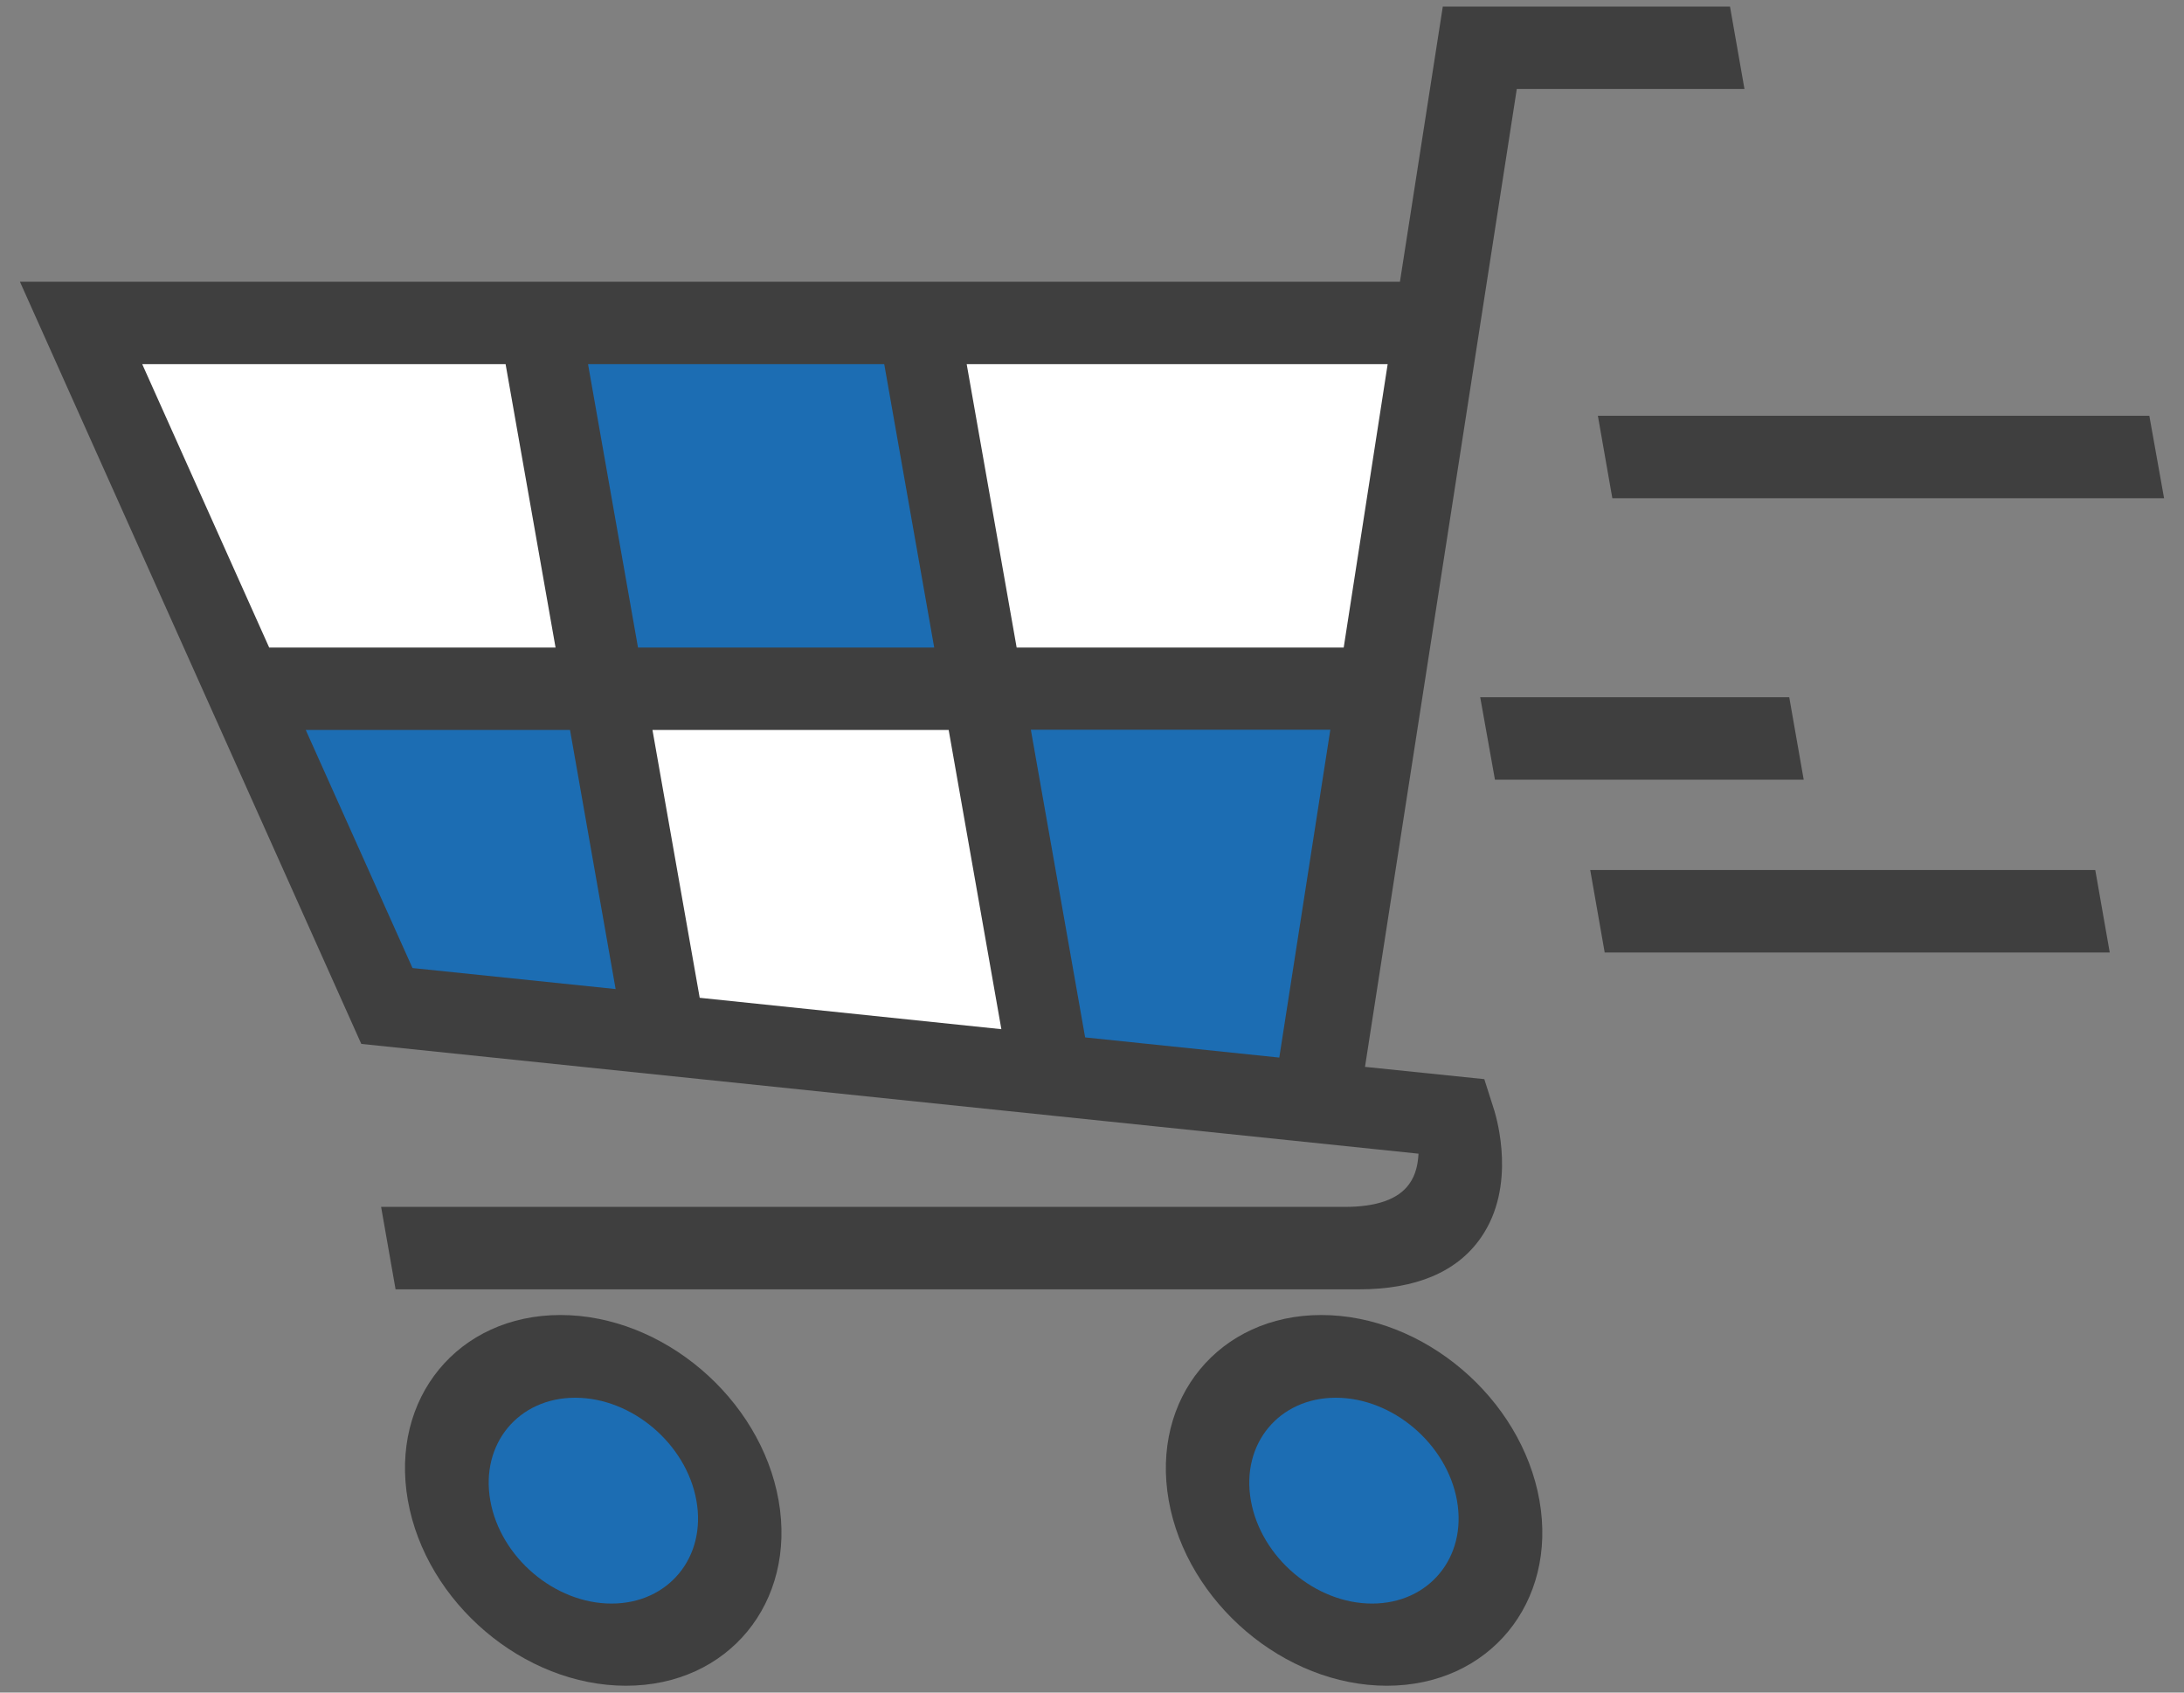
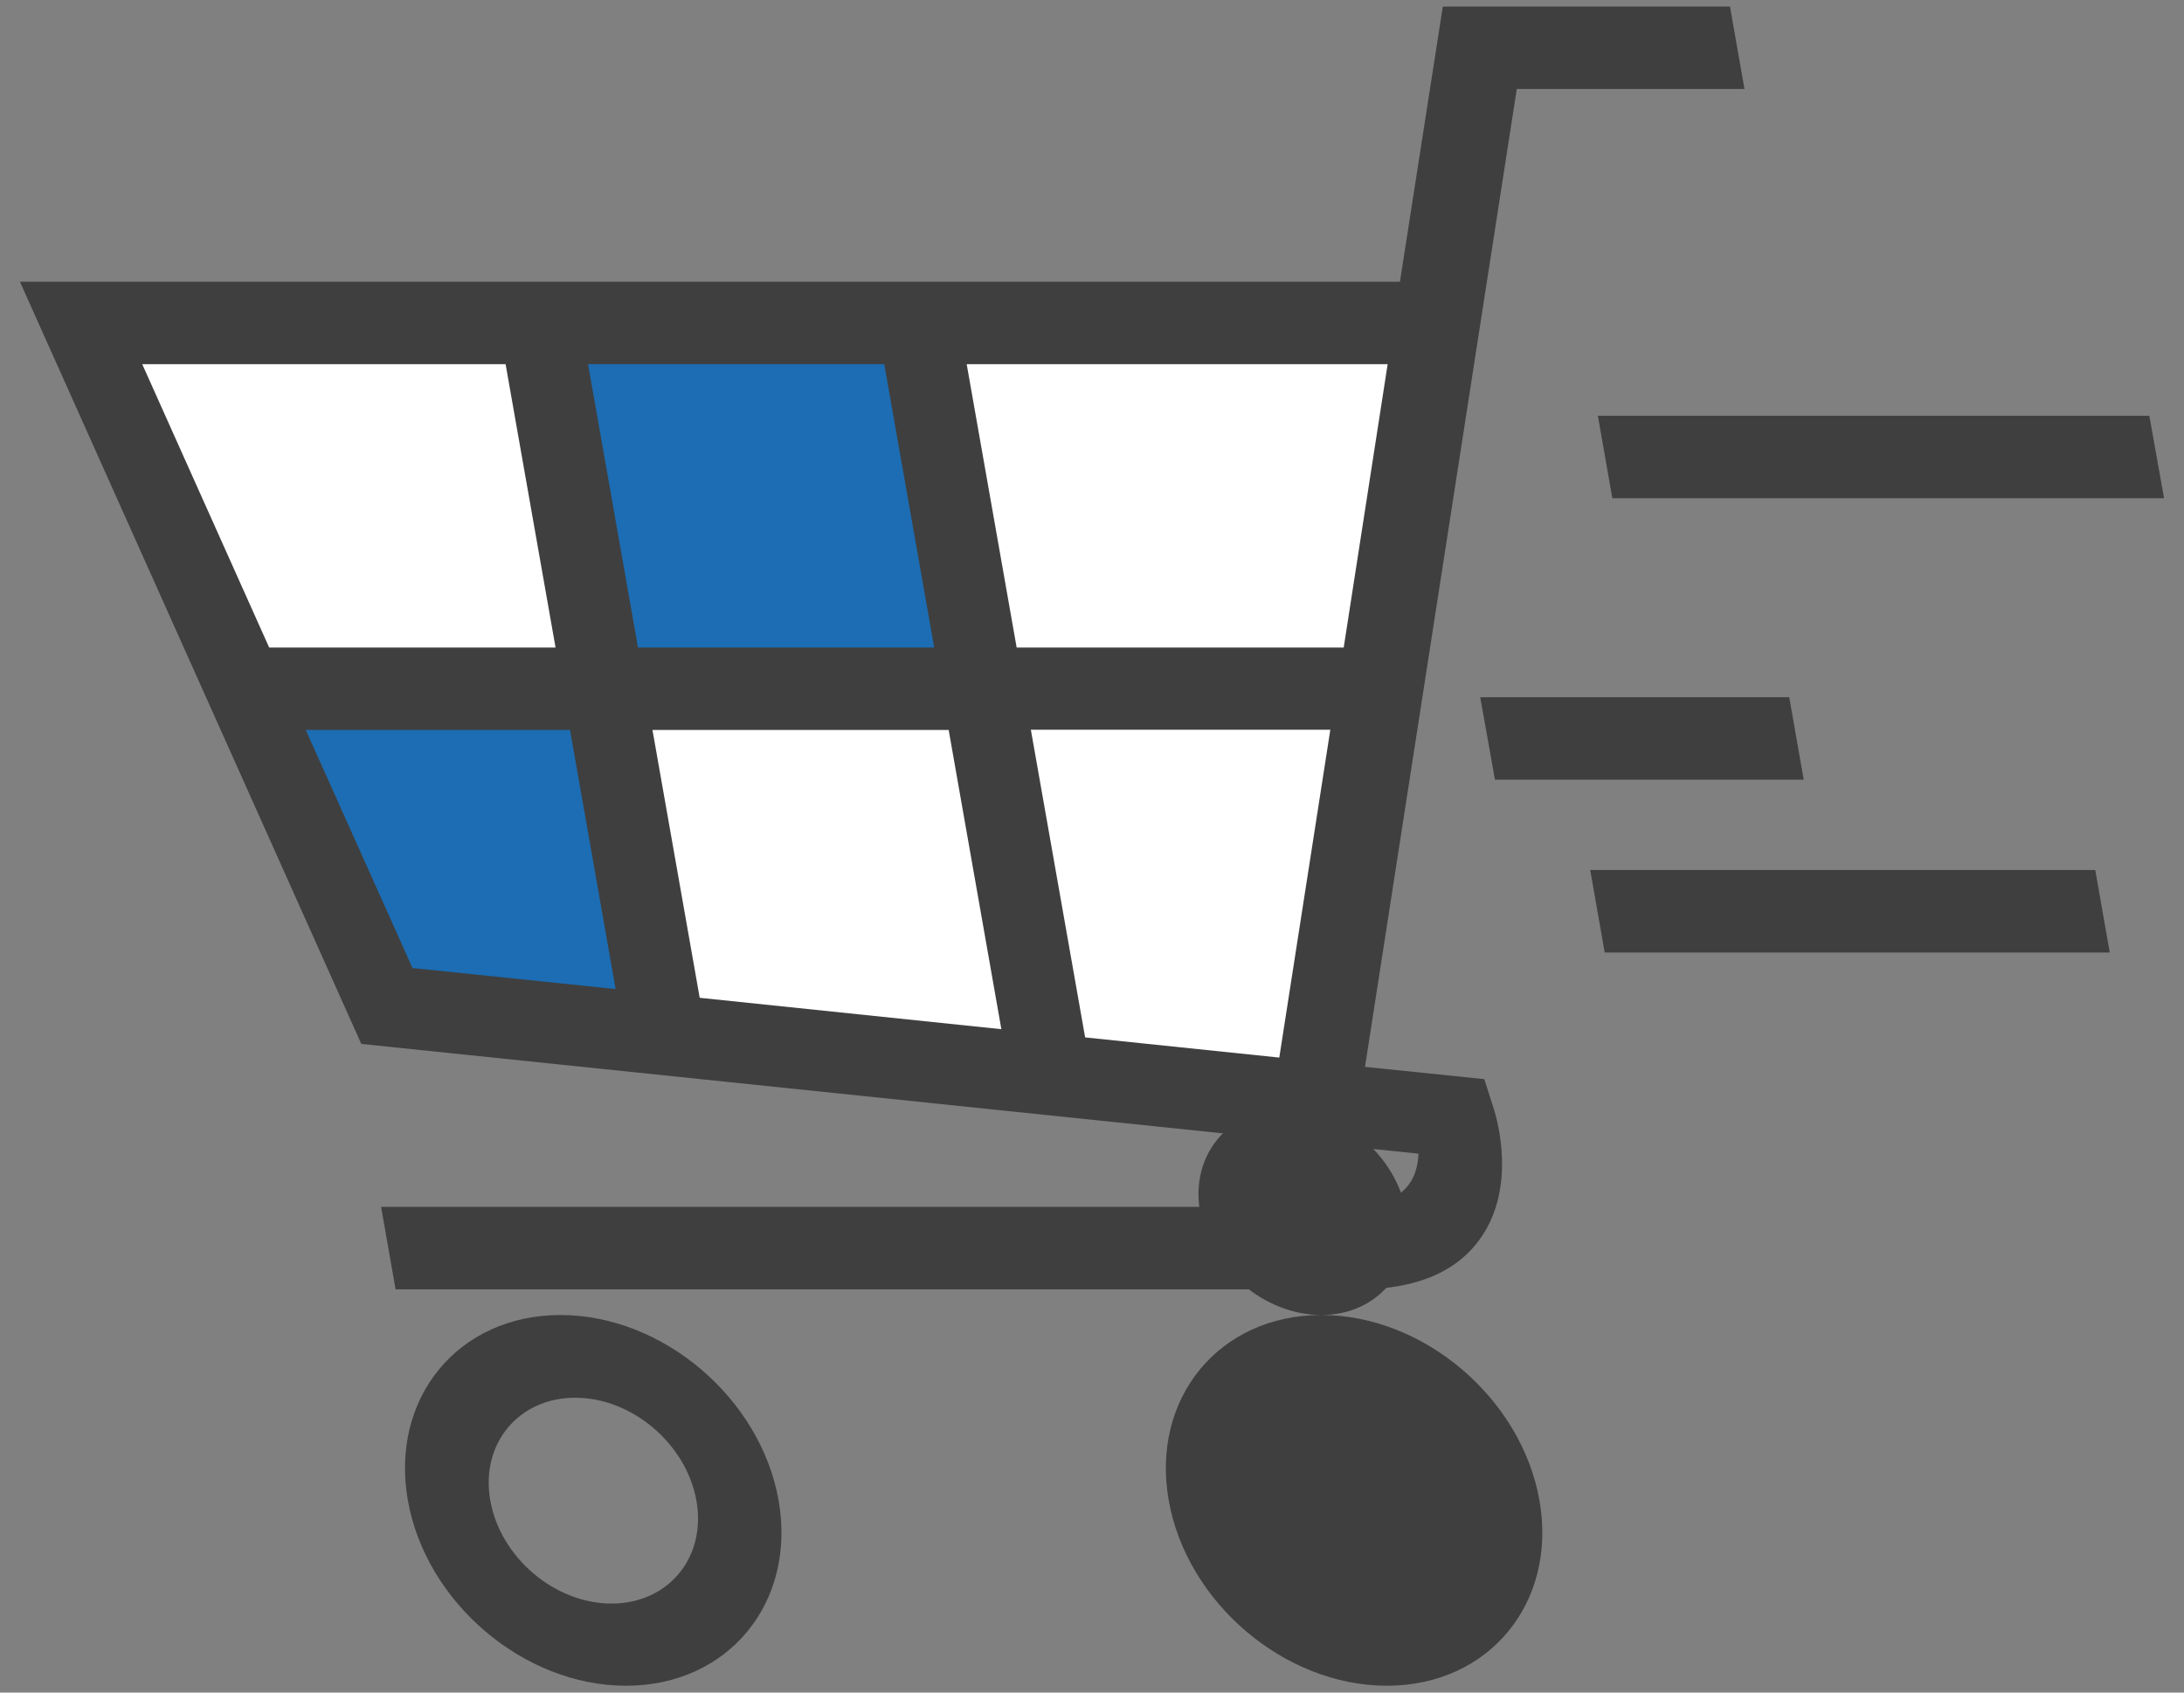
<svg xmlns="http://www.w3.org/2000/svg" width="80" height="62" viewBox="0 0 80 62">
  <rect x="0" y="0" width="80" height="62" fill="#808080" stroke="none" />
  <polygon points="13.83 36.58 48.15 40.14 52.62 11.36 2.54 11.36 13.83 36.58" style="fill:#fff;stroke-width:0px" />
  <path d="M44.22,54.85c-.52-2.94,1.45-5.33,4.39-5.33s5.75,2.38,6.27,5.33c.52,2.94-1.45,5.33-4.39,5.33s-5.75-2.38-6.27-5.33Z" style="fill:#1c6db3;stroke-width:0px" />
-   <path d="M16.13,54.85c-.52-2.94,1.45-5.33,4.39-5.33s5.75,2.38,6.27,5.33c.52,2.94-1.45,5.33-4.39,5.33s-5.75-2.38-6.27-5.33Z" style="fill:#1c6db3;stroke-width:0px" />
  <polygon points="19.27 12.69 22.27 25.69 36.27 24.69 34.27 11.69 19.27 12.69" style="fill:#1c6db3;stroke-width:0px" />
  <polygon points="9.27 25.69 22.27 25.69 24.3 38.02 13.83 36.58 9.27 25.69" style="fill:#1c6db3;stroke-width:0px" />
-   <polygon points="36.27 25.69 38.27 39.69 48.27 40.69 51.27 25.69 36.27 25.69" style="fill:#1c6db3;stroke-width:0px" />
  <polygon points="59.06 18.25 79.27 18.25 78.73 15.23 58.53 15.23 59.06 18.25" style="fill:#3f3f3f;stroke-width:0px" />
  <polygon points="65.54 25.54 54.22 25.54 54.76 28.56 66.07 28.56 65.54 25.54" style="fill:#3f3f3f;stroke-width:0px" />
  <polygon points="77.28 34.89 76.75 31.87 58.25 31.87 58.78 34.89 77.28 34.89" style="fill:#3f3f3f;stroke-width:0px" />
  <path d="M13.24,38.24l38.72,4.02c-.02.38-.1.78-.34,1.11-.4.56-1.19.84-2.37.84H13.96l.53,3.02h35.28c2.1,0,3.61-.64,4.48-1.9,1.31-1.89.57-4.36.49-4.64l-.37-1.16-4.37-.45L55.56,3.26h8.34l-.53-3.02h-10.52l-1.57,10.08H.73l12.5,27.91ZM23.37,23.72l-1.83-10.38h10.85l1.83,10.38h-10.85ZM34.75,26.74l1.93,10.96-11.05-1.15-1.73-9.81h10.85ZM20.35,23.72h-10.49l-4.65-10.38h13.31l1.83,10.38ZM11.21,26.74h9.67l1.67,9.49-7.44-.77-3.91-8.72ZM39.75,38.01l-1.99-11.28h10.97l-1.87,12.01-7.12-.74ZM49.21,23.72h-11.97l-1.83-10.38h15.42l-1.61,10.38Z" style="fill:#3f3f3f;stroke-width:0px" />
-   <path d="M48.4,48.17c-3.74,0-6.25,3.05-5.59,6.79s4.24,6.79,7.99,6.79,6.25-3.05,5.59-6.79c-.66-3.74-4.24-6.79-7.99-6.79ZM50.26,58.74c-2.08,0-4.07-1.69-4.44-3.77-.37-2.08,1.03-3.77,3.11-3.77s4.07,1.69,4.44,3.77c.37,2.08-1.03,3.77-3.11,3.77Z" style="fill:#3f3f3f;stroke-width:0px" />
+   <path d="M48.4,48.17c-3.74,0-6.25,3.05-5.59,6.79s4.24,6.79,7.99,6.79,6.25-3.05,5.59-6.79c-.66-3.74-4.24-6.79-7.99-6.79Zc-2.08,0-4.07-1.69-4.44-3.77-.37-2.08,1.03-3.77,3.11-3.77s4.07,1.69,4.44,3.77c.37,2.08-1.03,3.77-3.11,3.77Z" style="fill:#3f3f3f;stroke-width:0px" />
  <path d="M20.53,48.17c-3.75,0-6.25,3.05-5.59,6.79s4.24,6.79,7.99,6.79,6.25-3.05,5.59-6.79-4.24-6.79-7.99-6.79ZM22.4,58.74c-2.08,0-4.07-1.69-4.44-3.77-.37-2.08,1.03-3.77,3.11-3.77s4.07,1.69,4.44,3.77c.37,2.08-1.03,3.77-3.11,3.77Z" style="fill:#3f3f3f;stroke-width:0px" />
  <rect width="80" height="62" style="fill:none;stroke-width:0px" />
</svg>